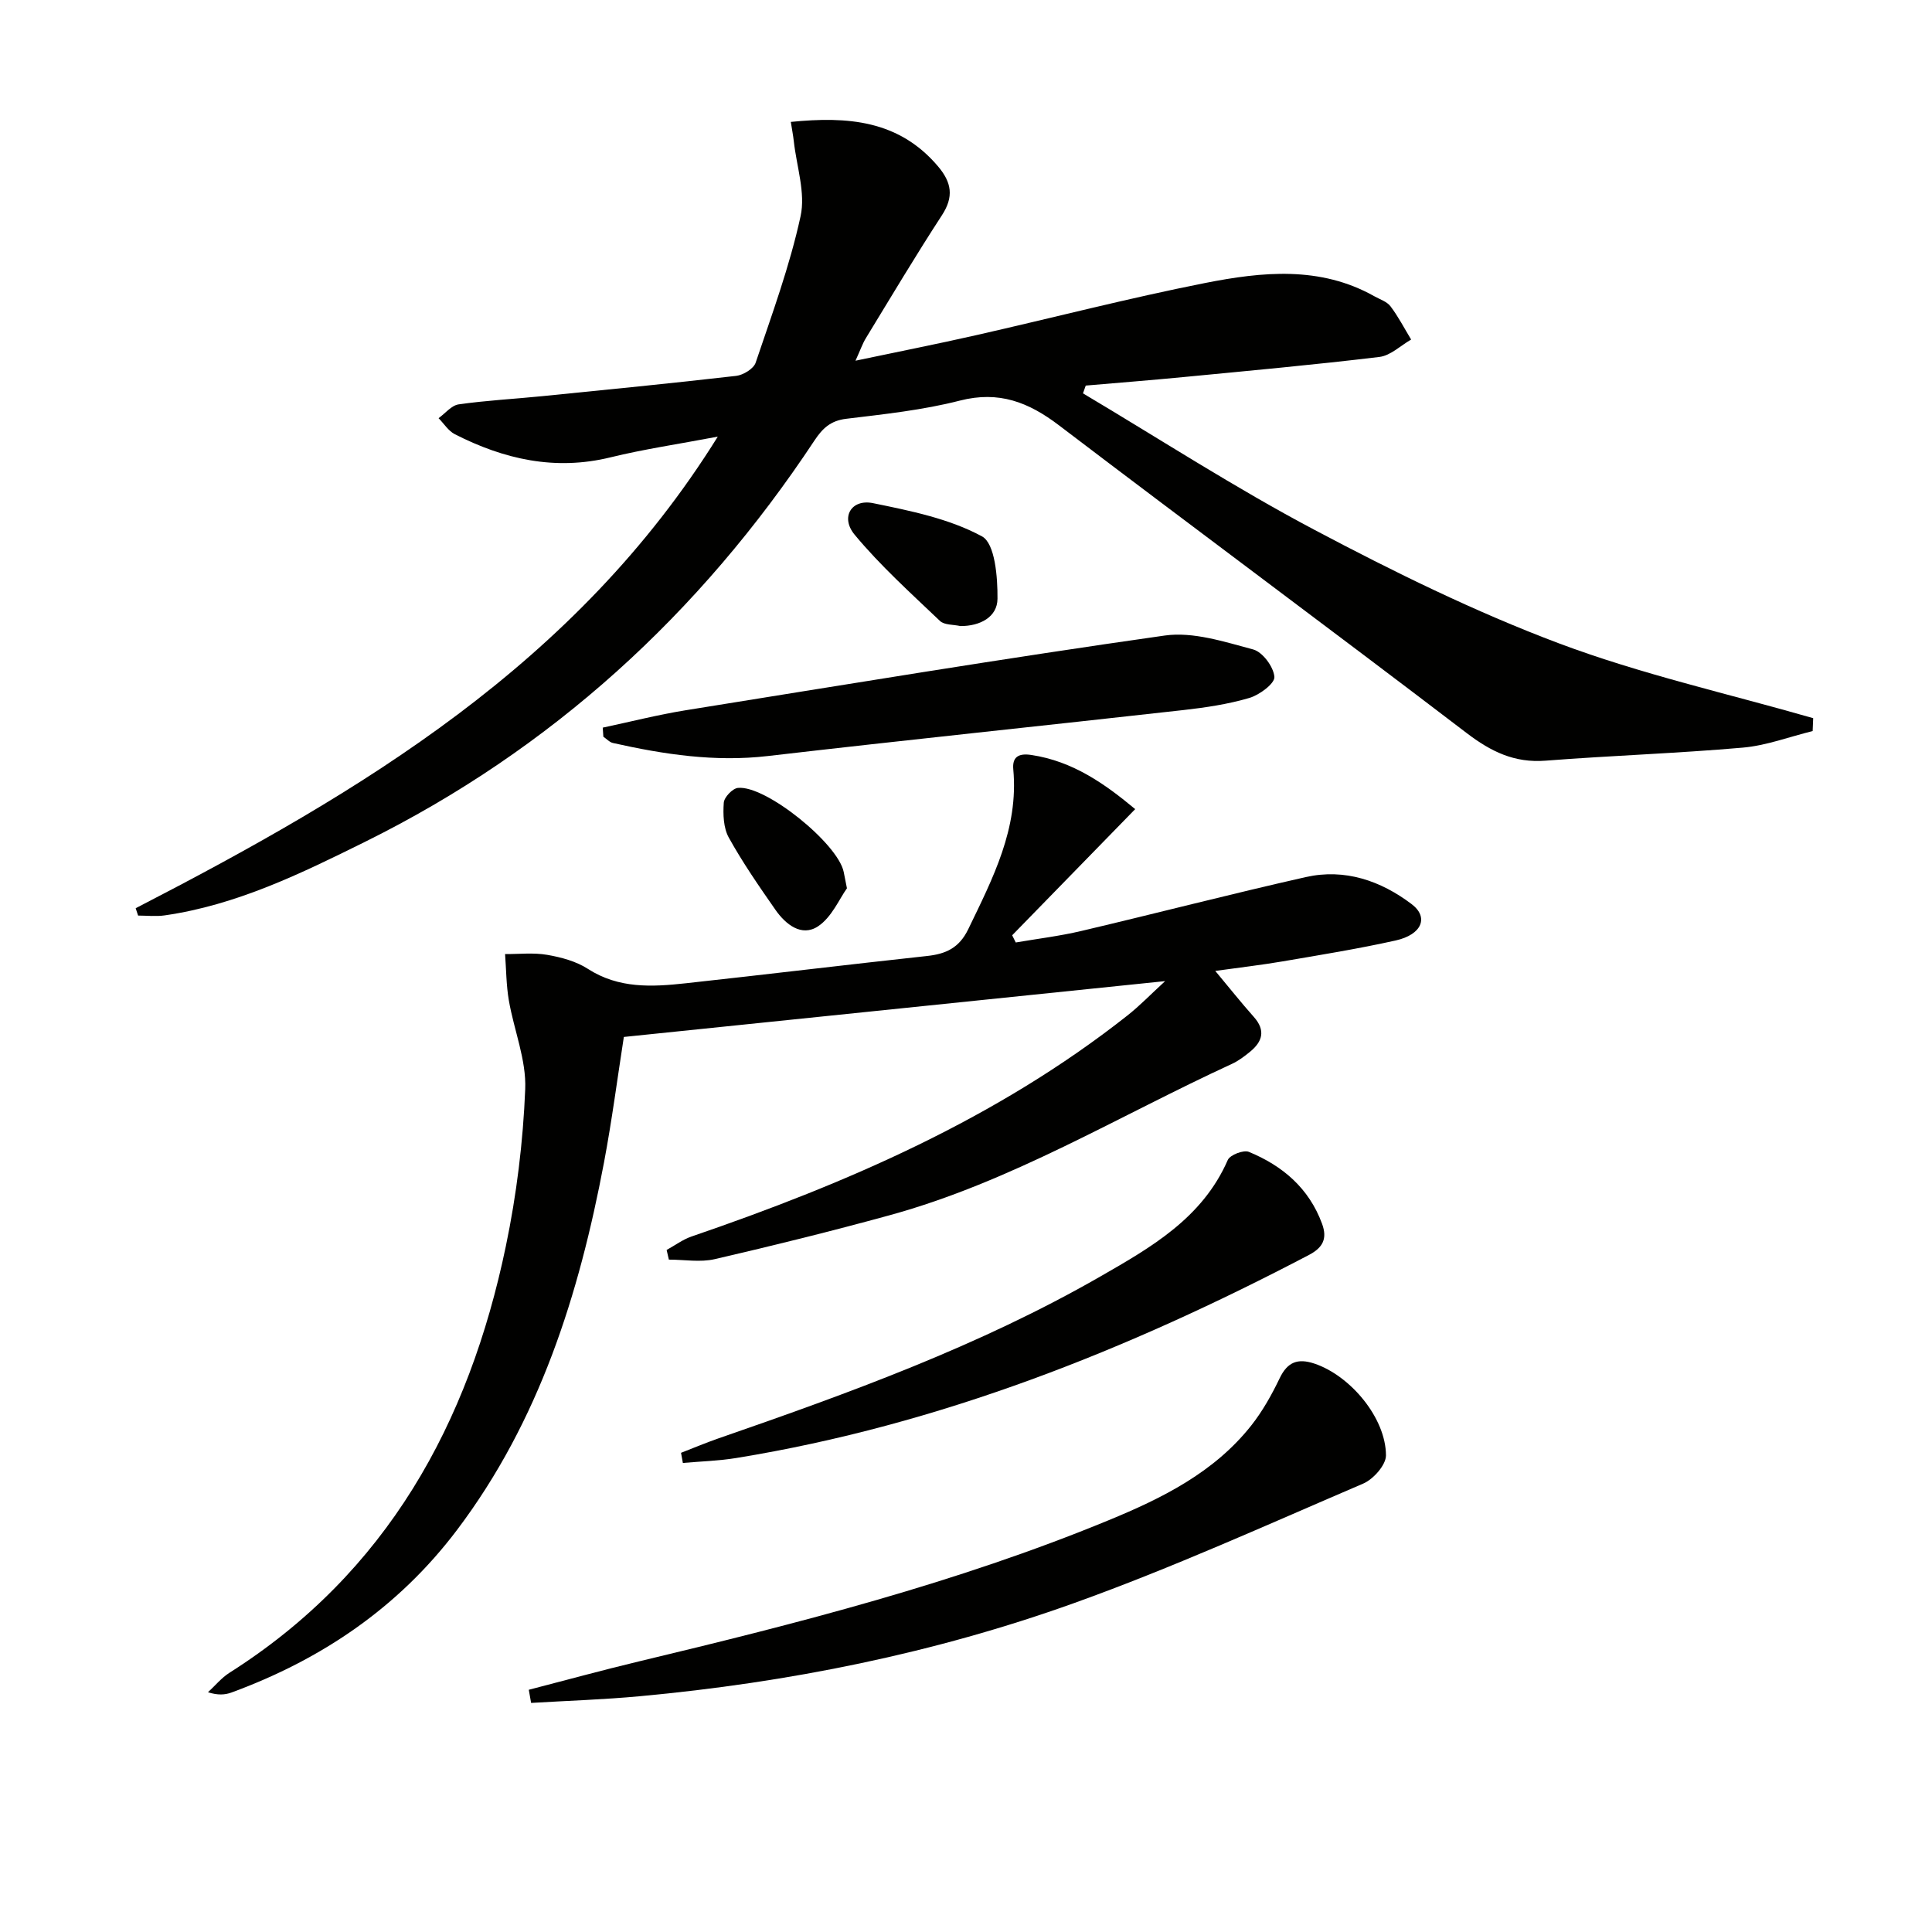
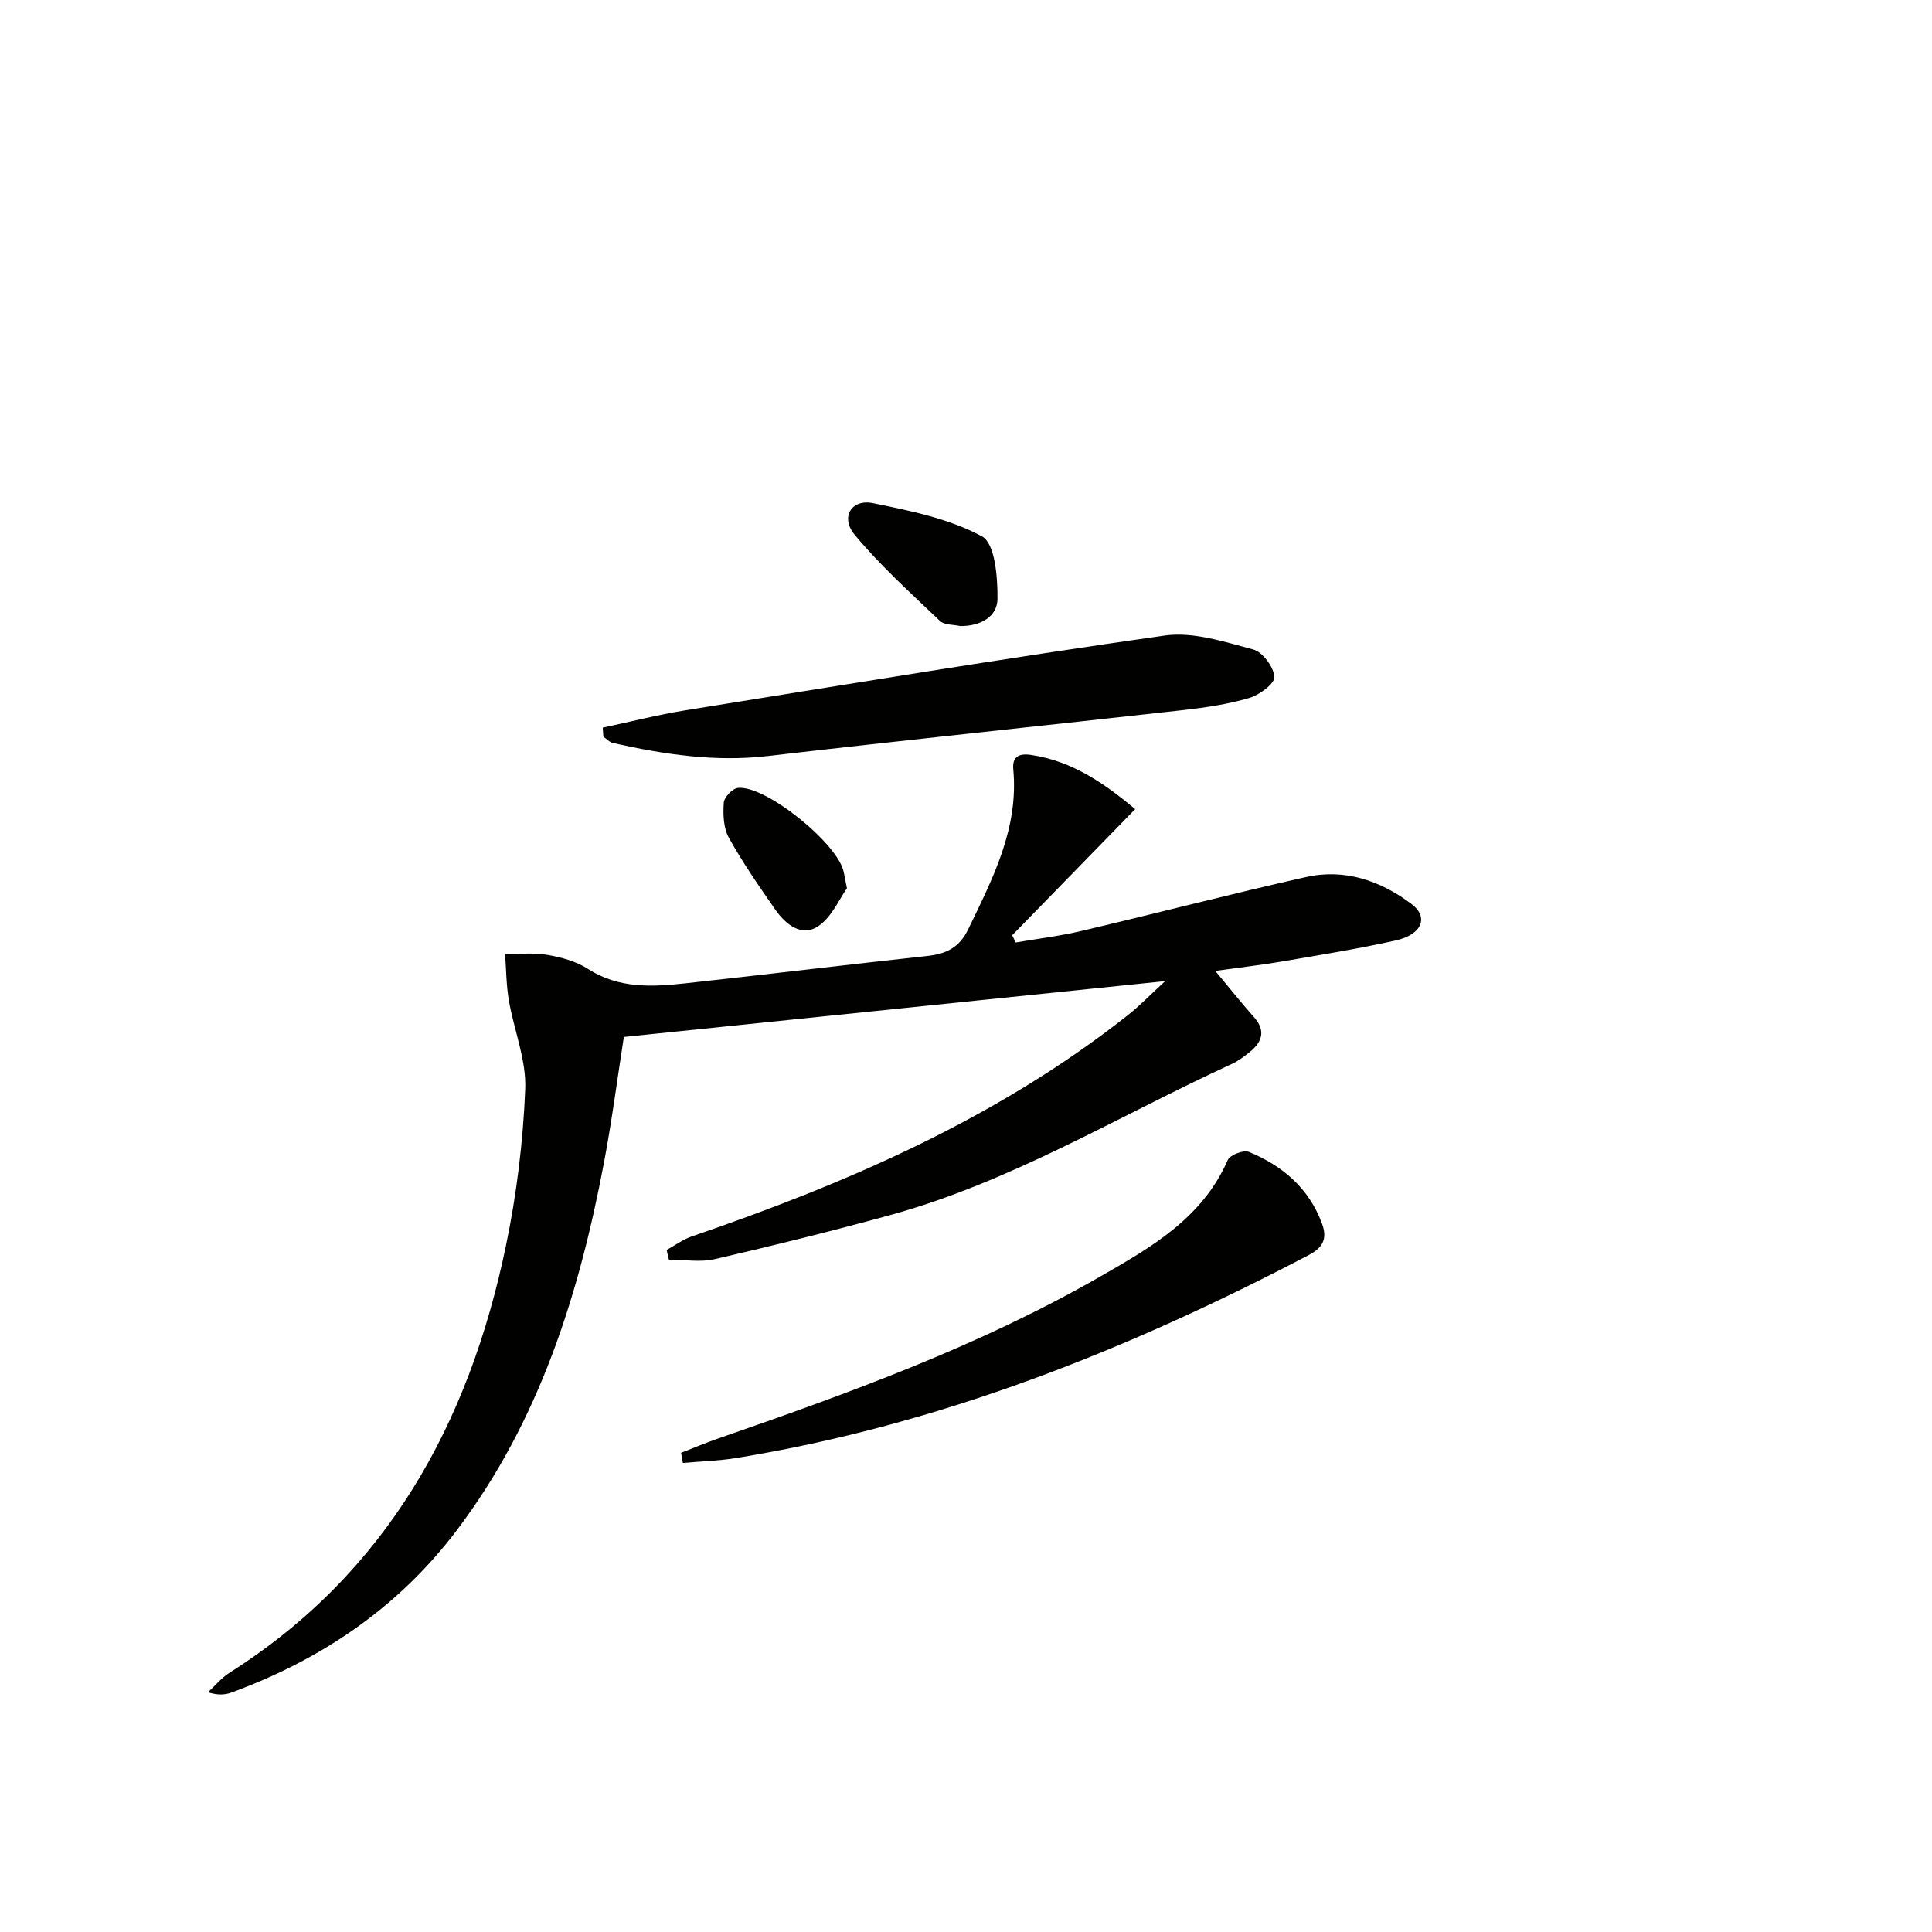
<svg xmlns="http://www.w3.org/2000/svg" enable-background="new 0 0 400 400" viewBox="0 0 400 400">
  <g fill="#010100">
-     <path d="m28.09 188.04c46.59-24.04 91.19-50.51 120.52-97.64-8.18 1.55-15.28 2.59-22.22 4.29-11.47 2.81-22.04.4-32.22-4.79-1.34-.68-2.26-2.2-3.37-3.32 1.38-.99 2.67-2.65 4.16-2.86 5.74-.82 11.55-1.12 17.32-1.7 13.39-1.34 26.78-2.66 40.14-4.2 1.47-.17 3.61-1.48 4.03-2.73 3.38-10.02 7.06-20.02 9.3-30.32 1.06-4.84-.83-10.33-1.4-15.52-.14-1.26-.39-2.5-.62-4.01 11.78-1.18 22.36-.36 30.46 9.18 2.85 3.36 3.33 6.31.81 10.17-5.44 8.35-10.55 16.93-15.74 25.44-.68 1.11-1.1 2.37-2.14 4.65 8.86-1.87 16.89-3.45 24.87-5.26 15.85-3.59 31.6-7.68 47.53-10.83 11.77-2.32 23.78-3.58 35.01 2.74 1.16.65 2.62 1.11 3.36 2.09 1.62 2.14 2.87 4.57 4.27 6.88-2.18 1.25-4.27 3.33-6.57 3.6-13.5 1.63-27.05 2.86-40.59 4.17-6.73.65-13.48 1.18-20.21 1.76-.19.54-.38 1.07-.57 1.61 15.93 9.47 31.53 19.59 47.89 28.24 16.42 8.69 33.22 16.96 50.57 23.49 17.1 6.43 35.11 10.45 52.72 15.52-.04.89-.08 1.78-.11 2.67-4.83 1.18-9.6 3.01-14.49 3.43-13.58 1.19-27.22 1.64-40.81 2.7-6.44.5-11.28-1.87-16.31-5.7-28.03-21.4-56.37-42.38-84.44-63.74-6.3-4.79-12.43-7.18-20.51-5.11-7.68 1.97-15.66 2.81-23.56 3.77-3.2.39-4.87 1.97-6.53 4.47-23.73 35.87-54.46 64-93.1 83.13-13.23 6.55-26.56 13.07-41.44 15.21-1.8.26-3.67.04-5.51.04-.16-.52-.33-1.02-.5-1.52z" />
    <path d="m235.03 167.52c-8.66 8.88-17.06 17.5-25.47 26.12.25.5.5.99.74 1.49 4.54-.78 9.13-1.33 13.61-2.39 15.5-3.65 30.91-7.65 46.44-11.15 8.07-1.82 15.52.75 21.93 5.61 3.58 2.72 2.1 6.3-3.3 7.51-7.76 1.73-15.62 3-23.46 4.34-4.4.75-8.85 1.26-13.91 1.97 2.92 3.5 5.36 6.58 7.98 9.52 2.49 2.8 1.79 5.12-.8 7.23-1.15.94-2.38 1.87-3.72 2.49-23.48 10.8-45.72 24.44-70.91 31.35-11.99 3.29-24.06 6.28-36.17 9.08-3.02.7-6.33.1-9.51.1-.15-.67-.31-1.34-.46-2 1.71-.94 3.32-2.15 5.14-2.78 32.21-11.04 63.22-24.44 90.22-45.73 2.57-2.02 4.85-4.4 7.85-7.15-37.77 3.89-74.65 7.7-112.07 11.56-1.31 8.4-2.46 17.25-4.11 26-5.17 27.34-13.37 53.49-30.45 76.1-12.12 16.03-28 26.77-46.68 33.63-1.34.49-2.83.59-4.86-.06 1.48-1.36 2.79-2.98 4.46-4.04 32.59-20.67 49.55-51.55 57.2-88.26 2.23-10.68 3.58-21.65 4.02-32.55.25-6.07-2.33-12.23-3.39-18.39-.54-3.15-.54-6.39-.78-9.59 2.91.02 5.89-.33 8.72.16 2.9.5 5.99 1.33 8.42 2.9 6.39 4.12 13.28 3.75 20.23 2.99 16.67-1.82 33.31-3.84 49.98-5.65 3.91-.42 6.66-1.66 8.54-5.54 5.08-10.52 10.46-20.84 9.33-33.1-.23-2.51 1.01-3.4 3.75-2.98 8.6 1.29 15.23 6 21.49 11.21z" />
-     <path d="m109.48 349.85c7.61-1.97 15.19-4.05 22.83-5.88 32.95-7.89 65.75-16.25 97.17-29.2 11.15-4.59 21.89-9.91 29.58-19.64 2.34-2.96 4.24-6.36 5.88-9.78 1.62-3.38 3.75-4.18 7.2-3.03 7.41 2.48 14.79 11.22 14.81 19.01 0 1.99-2.62 4.94-4.73 5.84-19.83 8.5-39.52 17.44-59.81 24.72-29.01 10.41-59.15 16.45-89.88 19.29-7.5.7-15.05.94-22.57 1.39-.16-.9-.32-1.81-.48-2.72z" />
    <path d="m141 300.79c2.55-.99 5.07-2.05 7.64-2.95 27.15-9.41 54.14-19.18 79.18-33.56 10.56-6.06 21.14-12.11 26.38-24.12.46-1.05 3.27-2.13 4.36-1.68 6.99 2.88 12.45 7.52 15.16 14.89 1.13 3.08.17 4.93-2.69 6.44-37.52 19.67-76.5 35.2-118.56 42.05-3.66.6-7.39.7-11.09 1.03-.13-.69-.26-1.4-.38-2.1z" />
    <path d="m124.79 150.65c5.7-1.21 11.37-2.66 17.12-3.59 33.06-5.31 66.1-10.78 99.24-15.48 5.88-.83 12.33 1.29 18.3 2.88 1.95.52 4.24 3.6 4.4 5.68.11 1.36-3.08 3.74-5.18 4.36-4.41 1.3-9.05 1.99-13.65 2.51-28.69 3.22-57.4 6.19-86.07 9.52-10.93 1.27-21.49-.34-32.04-2.7-.72-.16-1.33-.86-1.99-1.3-.05-.63-.09-1.25-.13-1.88z" />
    <path d="m198.84 129.62c-1.43-.33-3.32-.19-4.23-1.06-6.06-5.78-12.34-11.43-17.67-17.86-3-3.62-.66-7.44 3.8-6.53 7.73 1.58 15.78 3.2 22.57 6.88 2.7 1.46 3.25 8.45 3.21 12.91-.02 3.78-3.59 5.68-7.68 5.66z" />
    <path d="m175.35 183.91c-1.57 2.18-3.14 5.99-5.99 7.88-3.4 2.24-6.71-.4-8.82-3.43-3.39-4.86-6.78-9.77-9.65-14.94-1.12-2.02-1.21-4.83-1.04-7.23.08-1.13 1.8-2.94 2.92-3.06 5.72-.62 20.72 11.52 21.91 17.4.13.63.25 1.28.67 3.38z" />
  </g>
</svg>